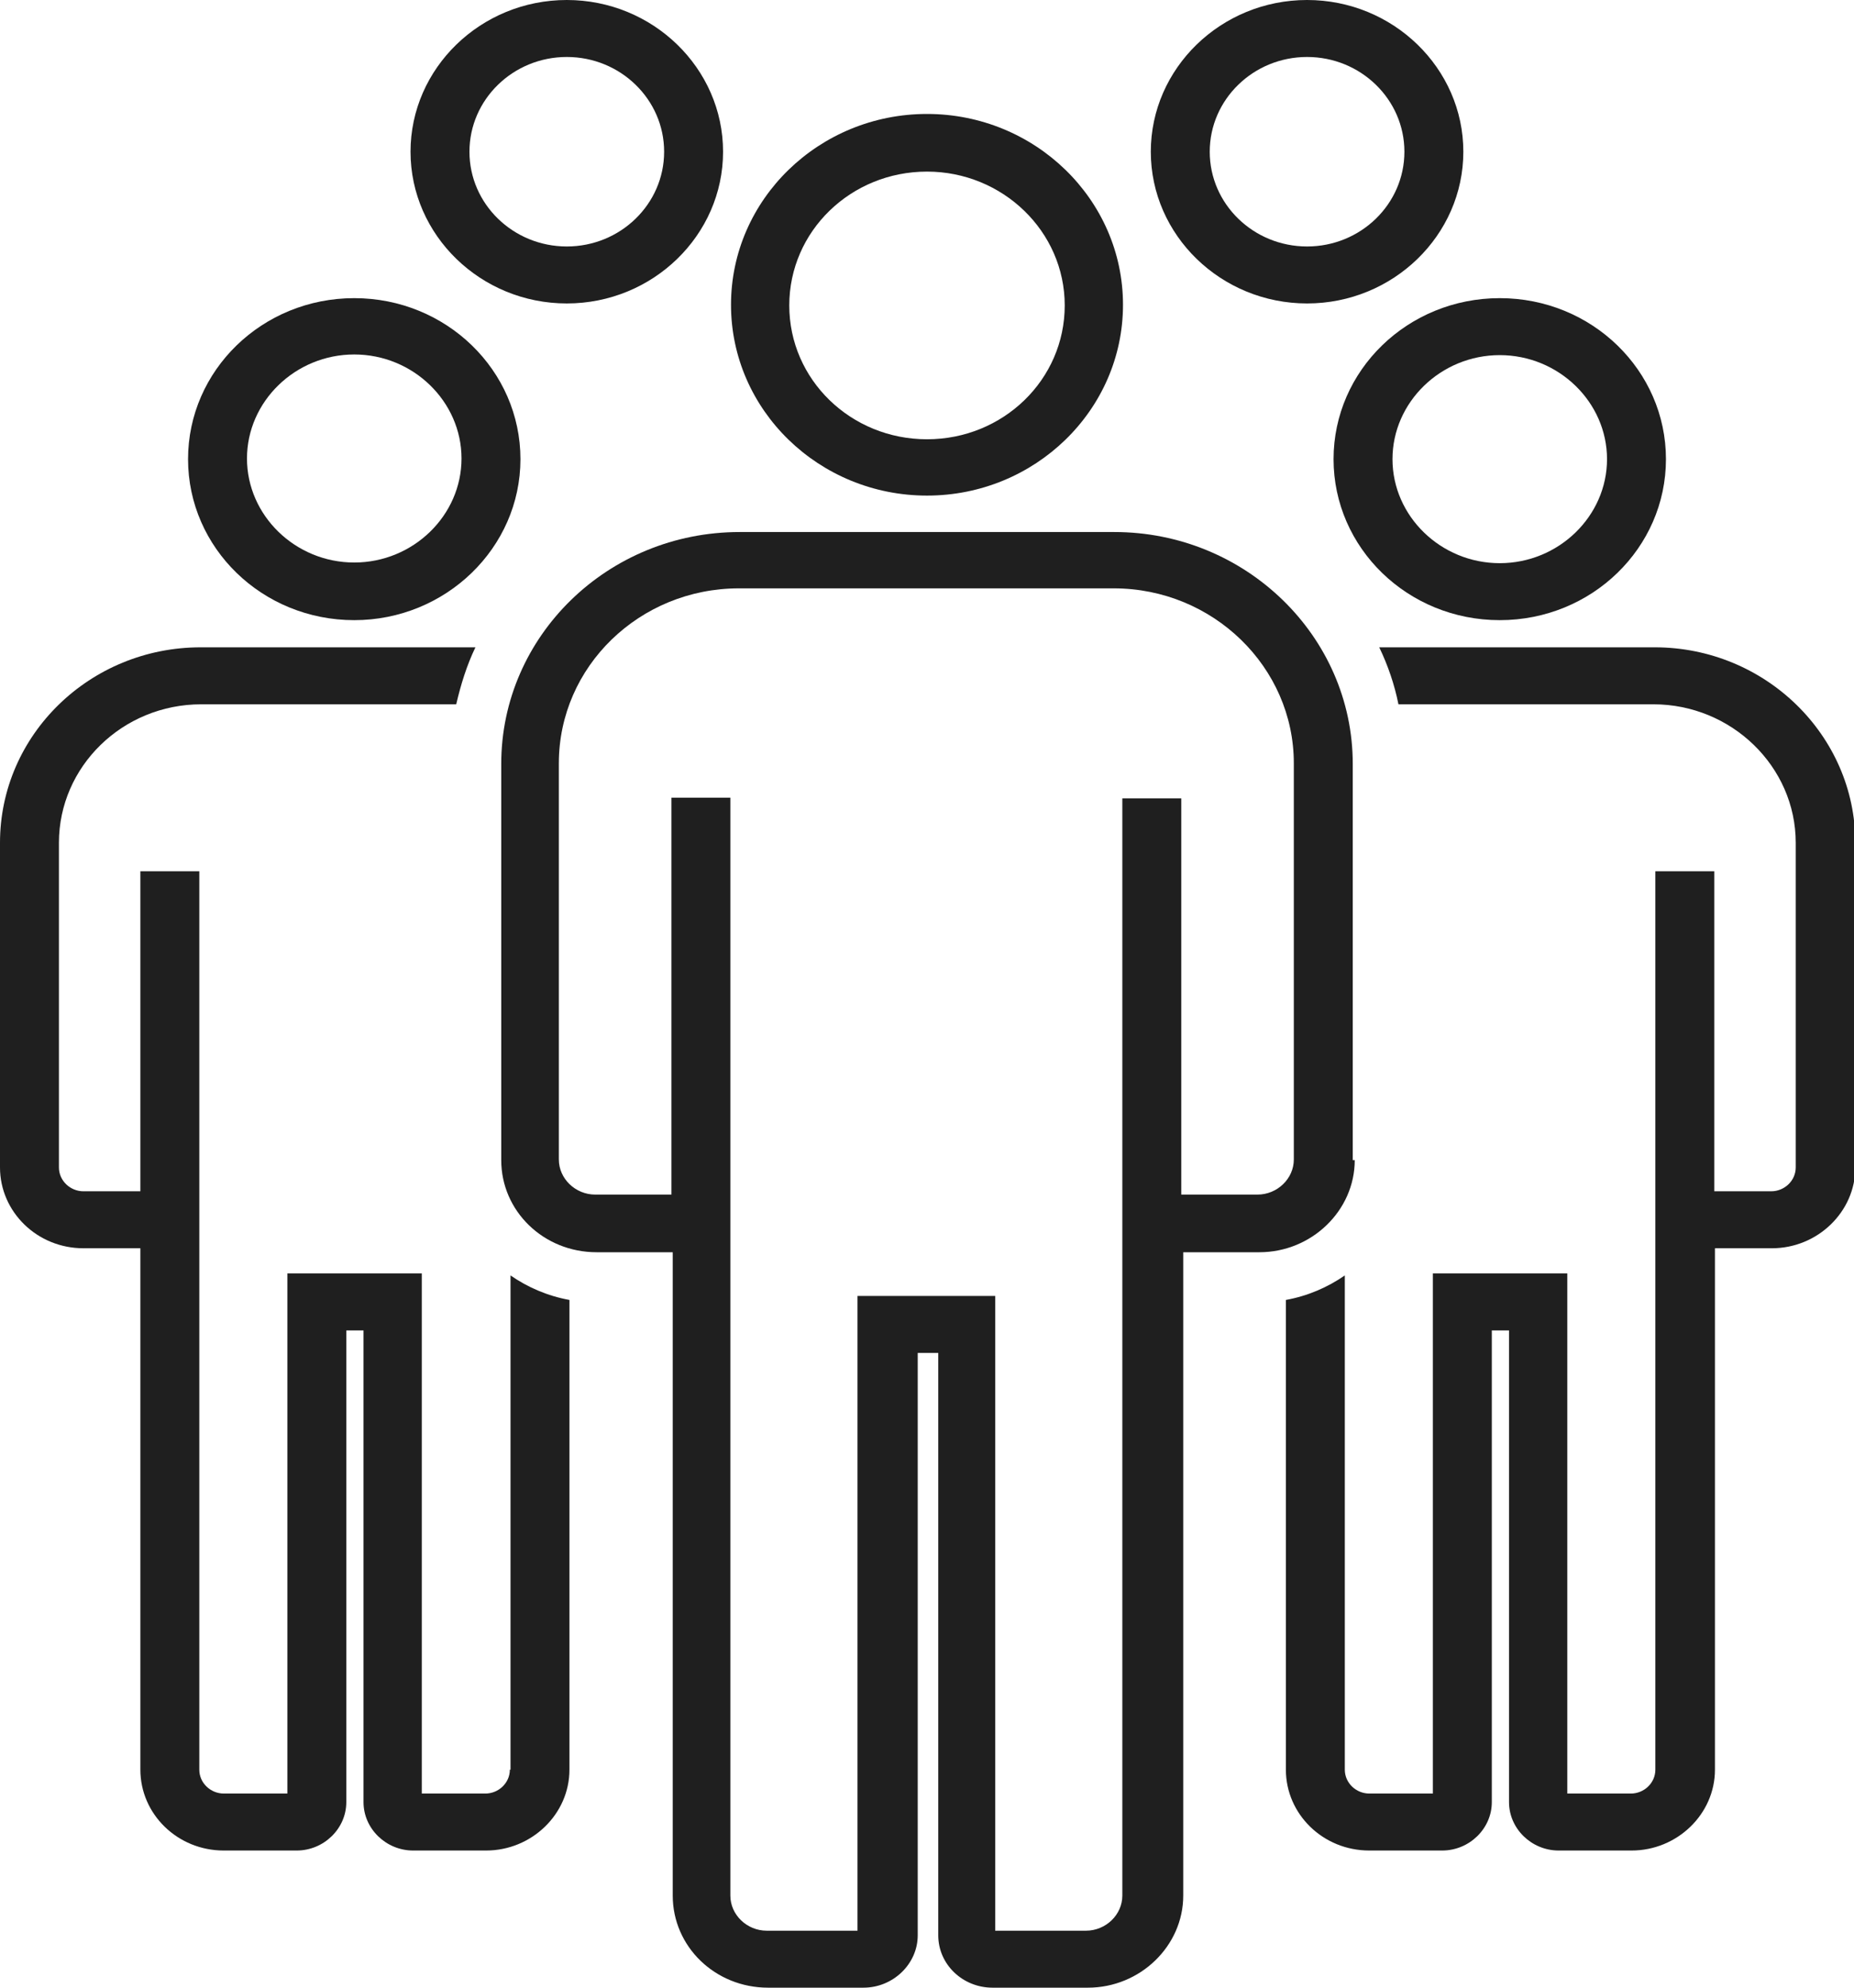
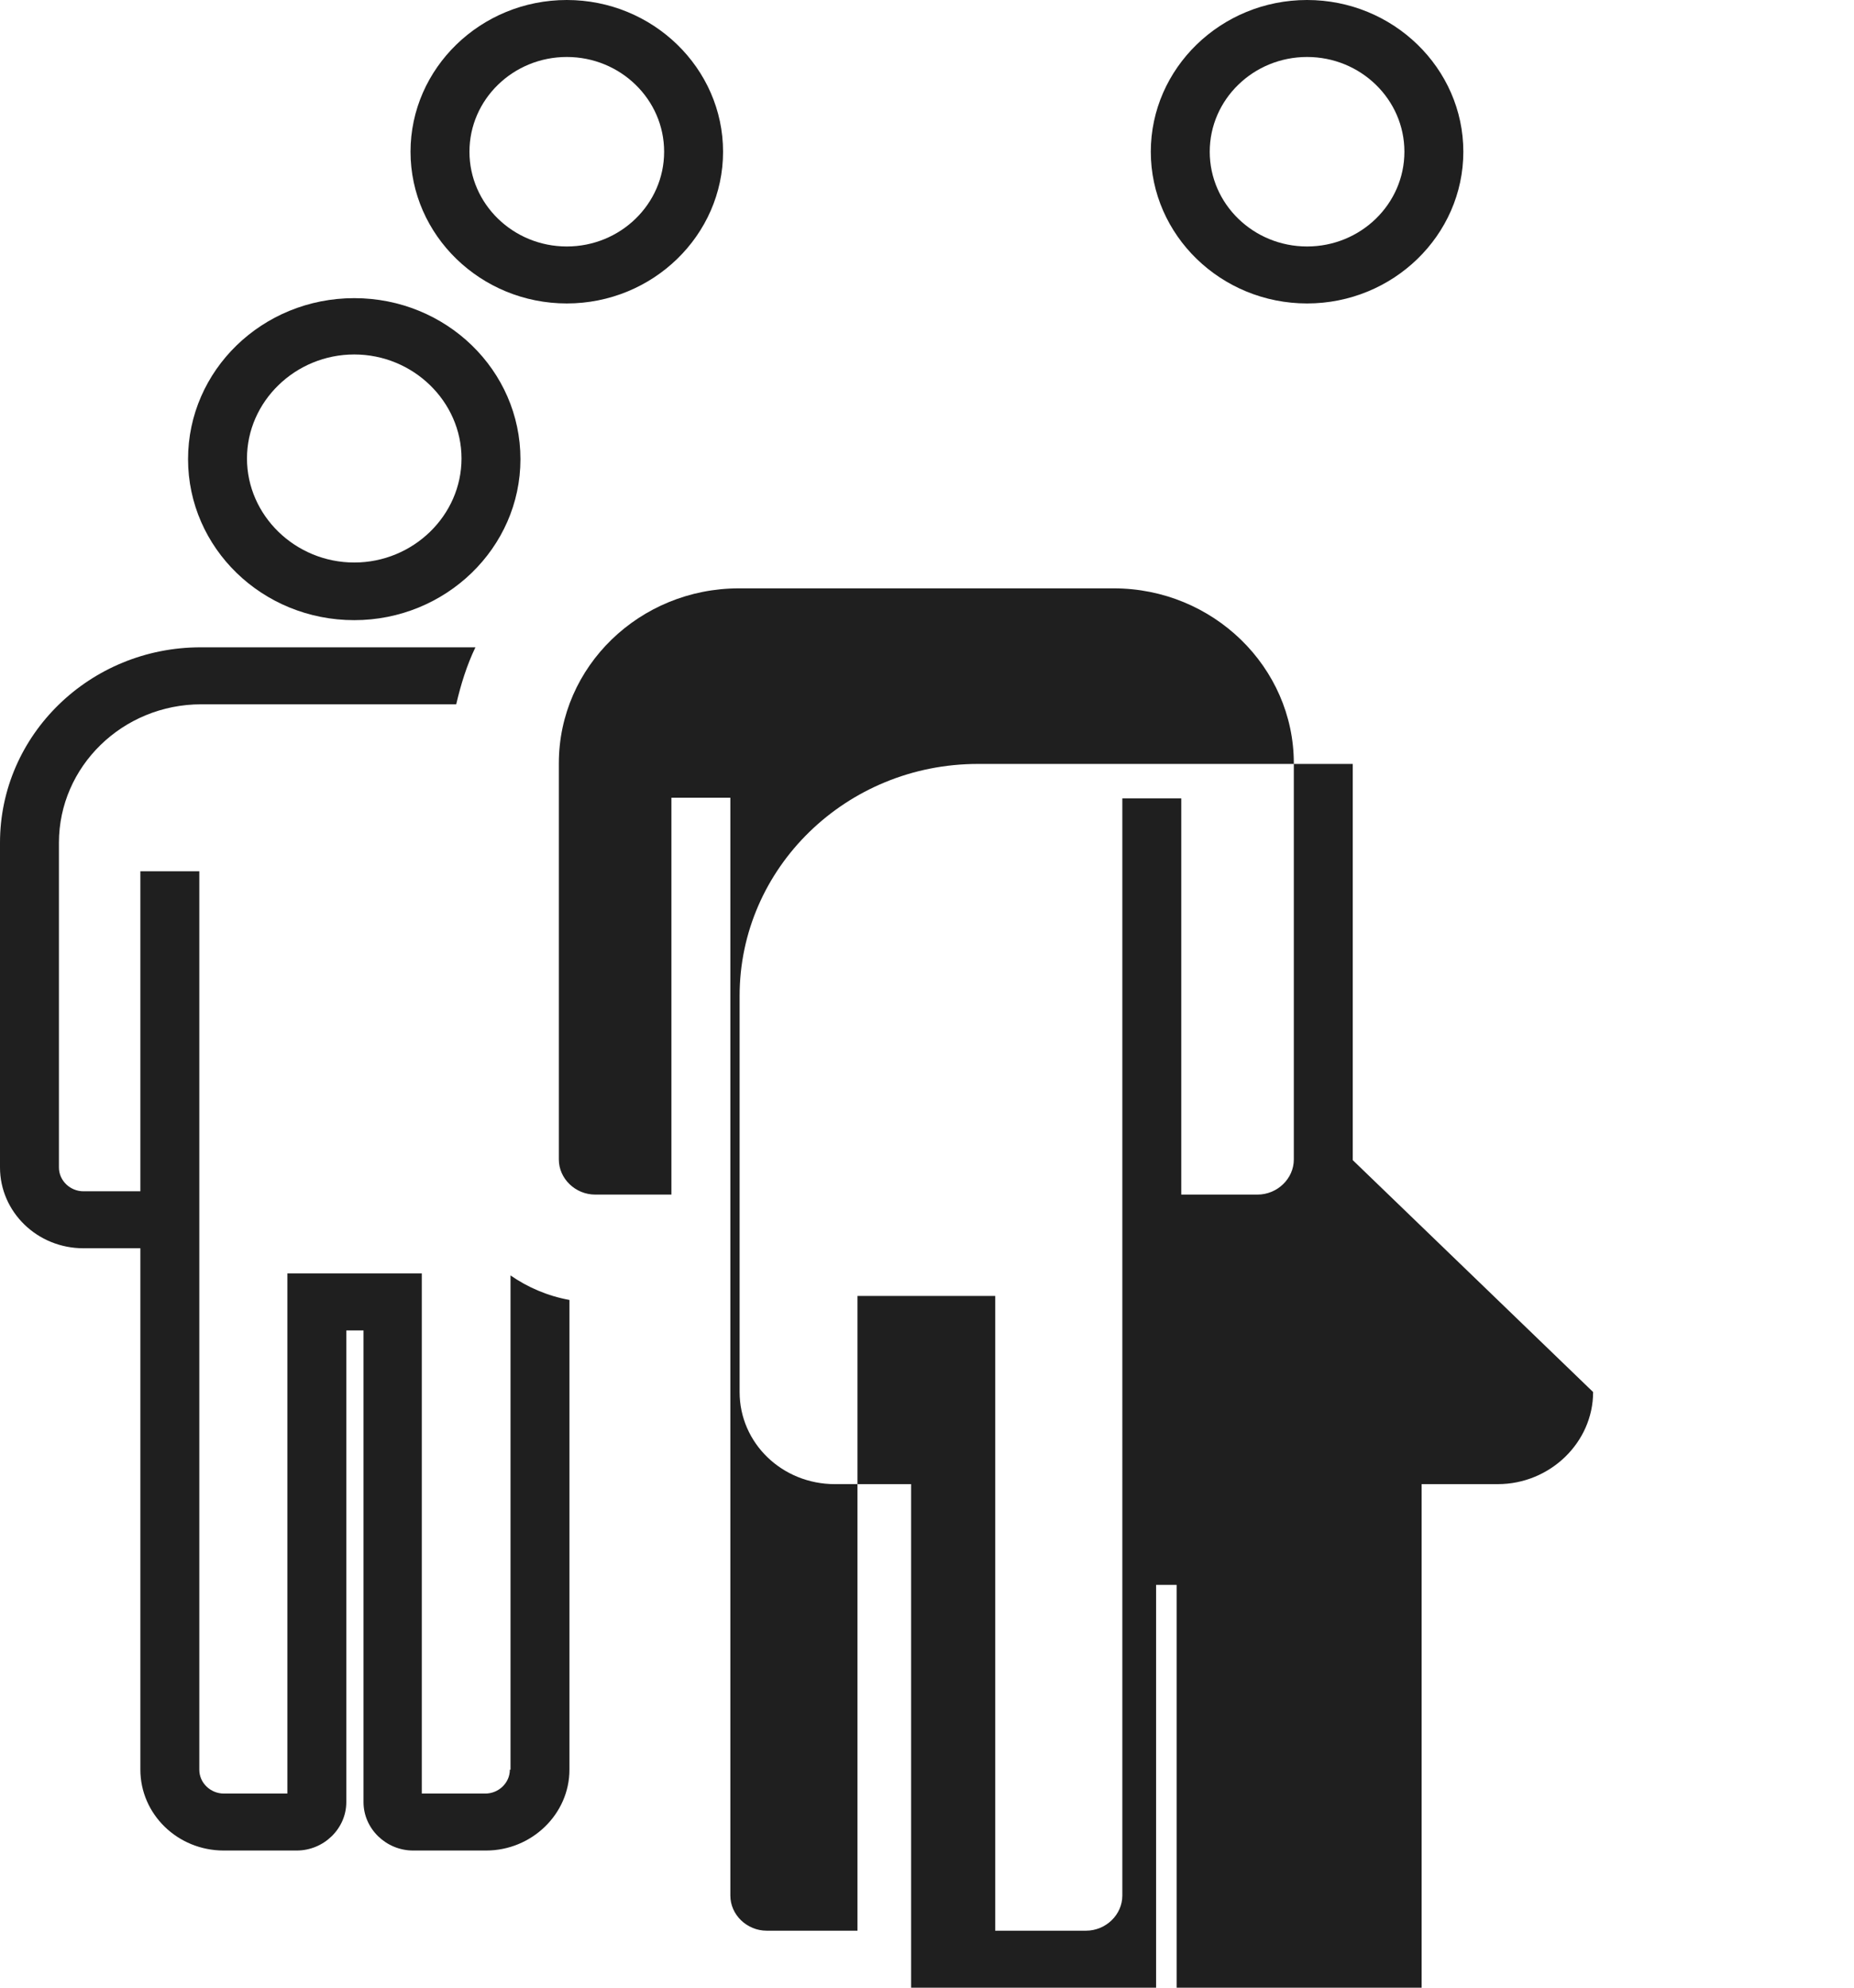
<svg xmlns="http://www.w3.org/2000/svg" id="_レイヤー_1" data-name="レイヤー 1" viewBox="0 0 28 30">
  <defs>
    <style>
      .cls-1 {
        fill: #1f1f1f;
      }
    </style>
  </defs>
  <path class="cls-1" d="M5.35,9.36c1.38,0,2.51-1.09,2.51-2.43s-1.12-2.43-2.51-2.43-2.51,1.09-2.51,2.43,1.12,2.43,2.51,2.43Zm0-4.01c.89,0,1.62,.71,1.62,1.57s-.73,1.57-1.62,1.57-1.62-.71-1.62-1.57,.73-1.57,1.62-1.57Z" />
  <path class="cls-1" d="M19.74,4.58c1.3,0,2.36-1.03,2.36-2.29s-1.06-2.29-2.36-2.29-2.36,1.03-2.36,2.29,1.06,2.29,2.36,2.29Zm0-3.72c.81,0,1.47,.64,1.47,1.43s-.66,1.43-1.47,1.43-1.47-.64-1.47-1.43,.66-1.43,1.47-1.43Z" />
  <path class="cls-1" d="M8.56,4.58c1.3,0,2.36-1.03,2.36-2.29s-1.06-2.29-2.36-2.29-2.36,1.03-2.36,2.29,1.06,2.29,2.36,2.29Zm0-3.72c.81,0,1.47,.64,1.47,1.43s-.66,1.43-1.47,1.43-1.47-.64-1.47-1.43,.66-1.43,1.47-1.43Z" />
-   <path class="cls-1" d="M20.14,6.93c0,1.34,1.12,2.43,2.51,2.43s2.51-1.09,2.51-2.43-1.12-2.43-2.51-2.43-2.51,1.09-2.51,2.43Zm2.51-1.57c.89,0,1.62,.71,1.62,1.57s-.73,1.57-1.62,1.57-1.62-.71-1.62-1.57,.73-1.57,1.62-1.57Z" />
  <path class="cls-1" d="M7.7,26.71c0,.2-.17,.36-.37,.36h-.96v-7.85h-2.03v7.85h-.96c-.2,0-.37-.16-.37-.36V13.15h-.89v4.83h-.86c-.2,0-.37-.16-.37-.36v-4.9c0-1.15,.96-2.09,2.15-2.09h3.85c.07-.3,.16-.59,.29-.86H3.03c-1.67,0-3.03,1.32-3.03,2.95v4.9c0,.67,.56,1.22,1.26,1.22h.86v7.87c0,.67,.56,1.22,1.26,1.22h1.1c.41,0,.75-.33,.75-.73v-7.12h.26v7.12c0,.4,.34,.73,.75,.73h1.1c.69,0,1.26-.55,1.26-1.22v-7.09c-.33-.06-.63-.19-.89-.37v7.46Z" />
-   <path class="cls-1" d="M24.97,9.77h-4.14c.13,.27,.23,.56,.29,.86h3.85c1.18,0,2.15,.94,2.15,2.09v4.9c0,.2-.17,.36-.37,.36h-.86v-4.83h-.89v13.56c0,.2-.17,.36-.37,.36h-.96v-7.85h-2.03v7.85h-.96c-.2,0-.37-.16-.37-.36v-7.46c-.26,.18-.56,.31-.89,.37v7.09c0,.67,.56,1.22,1.26,1.22h1.1c.41,0,.75-.33,.75-.73v-7.12h.26v7.12c0,.4,.34,.73,.75,.73h1.1c.69,0,1.26-.55,1.26-1.22v-7.87h.86c.69,0,1.26-.55,1.26-1.22v-4.9c0-1.62-1.36-2.95-3.03-2.95Z" />
-   <path class="cls-1" d="M20.43,17.51v-5.98c0-1.93-1.62-3.5-3.6-3.5h-5.66c-1.99,0-3.6,1.57-3.6,3.5v5.98c0,.77,.64,1.39,1.44,1.39h1.15v9.71c0,.77,.64,1.39,1.44,1.39h1.44c.45,0,.82-.36,.82-.79v-8.79h.31v8.79c0,.44,.37,.79,.82,.79h1.44c.79,0,1.44-.63,1.44-1.39v-9.71h1.15c.79,0,1.44-.63,1.44-1.39Zm-2.59-5.46h-.89V28.61c0,.29-.25,.53-.55,.53h-1.37v-9.58h-2.08v9.58h-1.37c-.3,0-.55-.24-.55-.53V12.04h-.89v5.99h-1.15c-.3,0-.55-.24-.55-.53v-5.98c0-1.46,1.22-2.64,2.72-2.64h5.66c1.5,0,2.72,1.19,2.72,2.64v5.98c0,.29-.25,.53-.55,.53h-1.15v-5.99Z" />
-   <path class="cls-1" d="M14,7.48c1.63,0,2.96-1.29,2.96-2.88s-1.33-2.88-2.96-2.88-2.96,1.29-2.96,2.88,1.33,2.88,2.96,2.88Zm0-4.89c1.14,0,2.08,.9,2.08,2.02s-.93,2.02-2.08,2.02-2.08-.9-2.08-2.02,.93-2.02,2.08-2.02Z" />
+   <path class="cls-1" d="M20.43,17.51v-5.98h-5.66c-1.99,0-3.6,1.57-3.6,3.5v5.98c0,.77,.64,1.39,1.44,1.39h1.15v9.71c0,.77,.64,1.39,1.44,1.39h1.44c.45,0,.82-.36,.82-.79v-8.79h.31v8.79c0,.44,.37,.79,.82,.79h1.44c.79,0,1.44-.63,1.44-1.39v-9.71h1.15c.79,0,1.44-.63,1.44-1.39Zm-2.59-5.46h-.89V28.61c0,.29-.25,.53-.55,.53h-1.37v-9.58h-2.08v9.58h-1.37c-.3,0-.55-.24-.55-.53V12.04h-.89v5.99h-1.15c-.3,0-.55-.24-.55-.53v-5.98c0-1.46,1.22-2.64,2.72-2.64h5.66c1.5,0,2.72,1.19,2.72,2.64v5.98c0,.29-.25,.53-.55,.53h-1.15v-5.99Z" />
</svg>